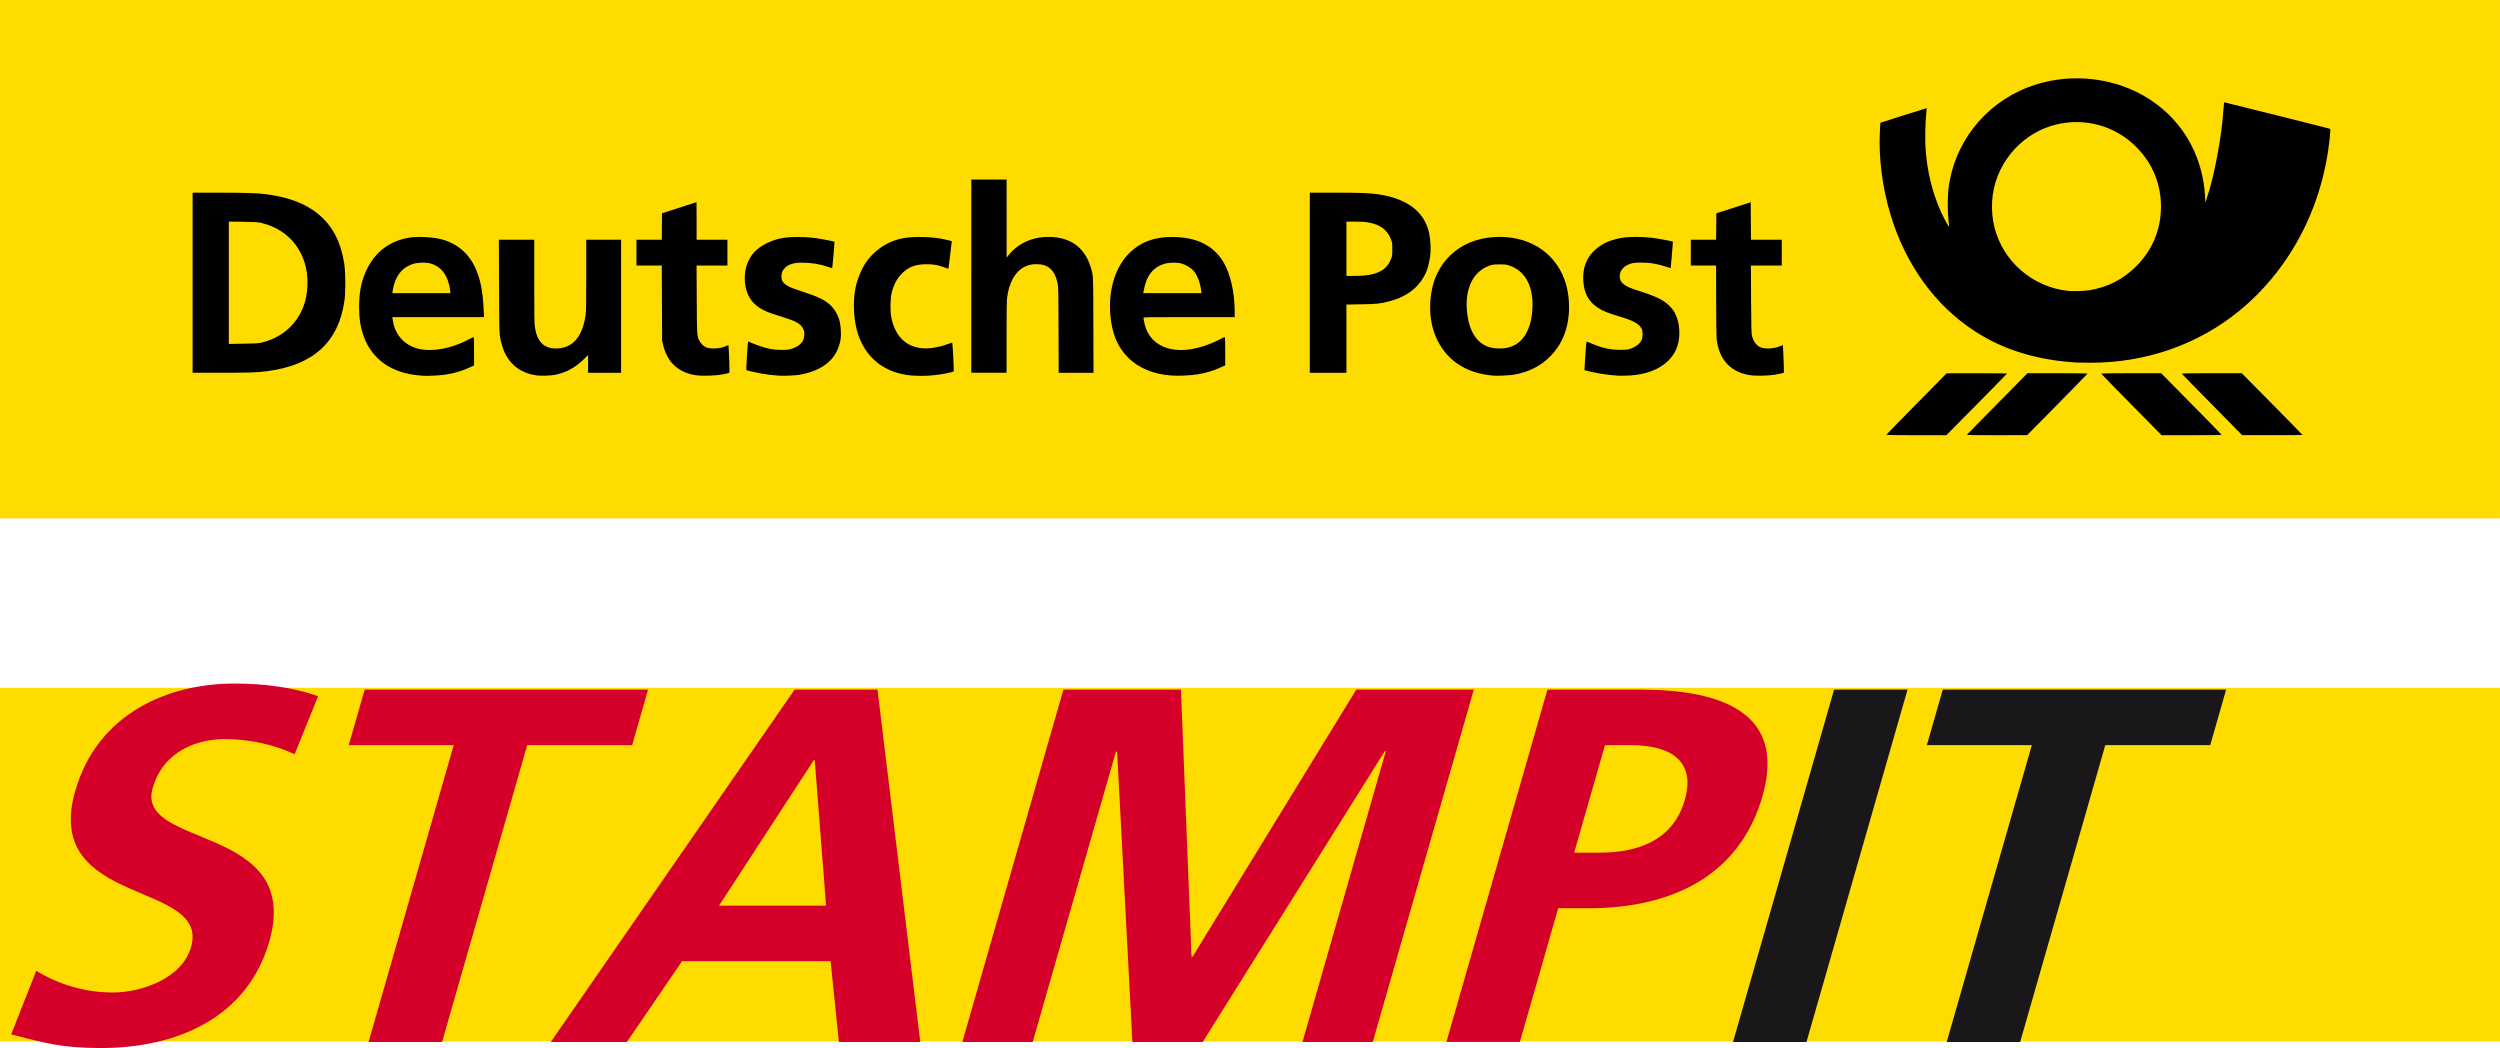
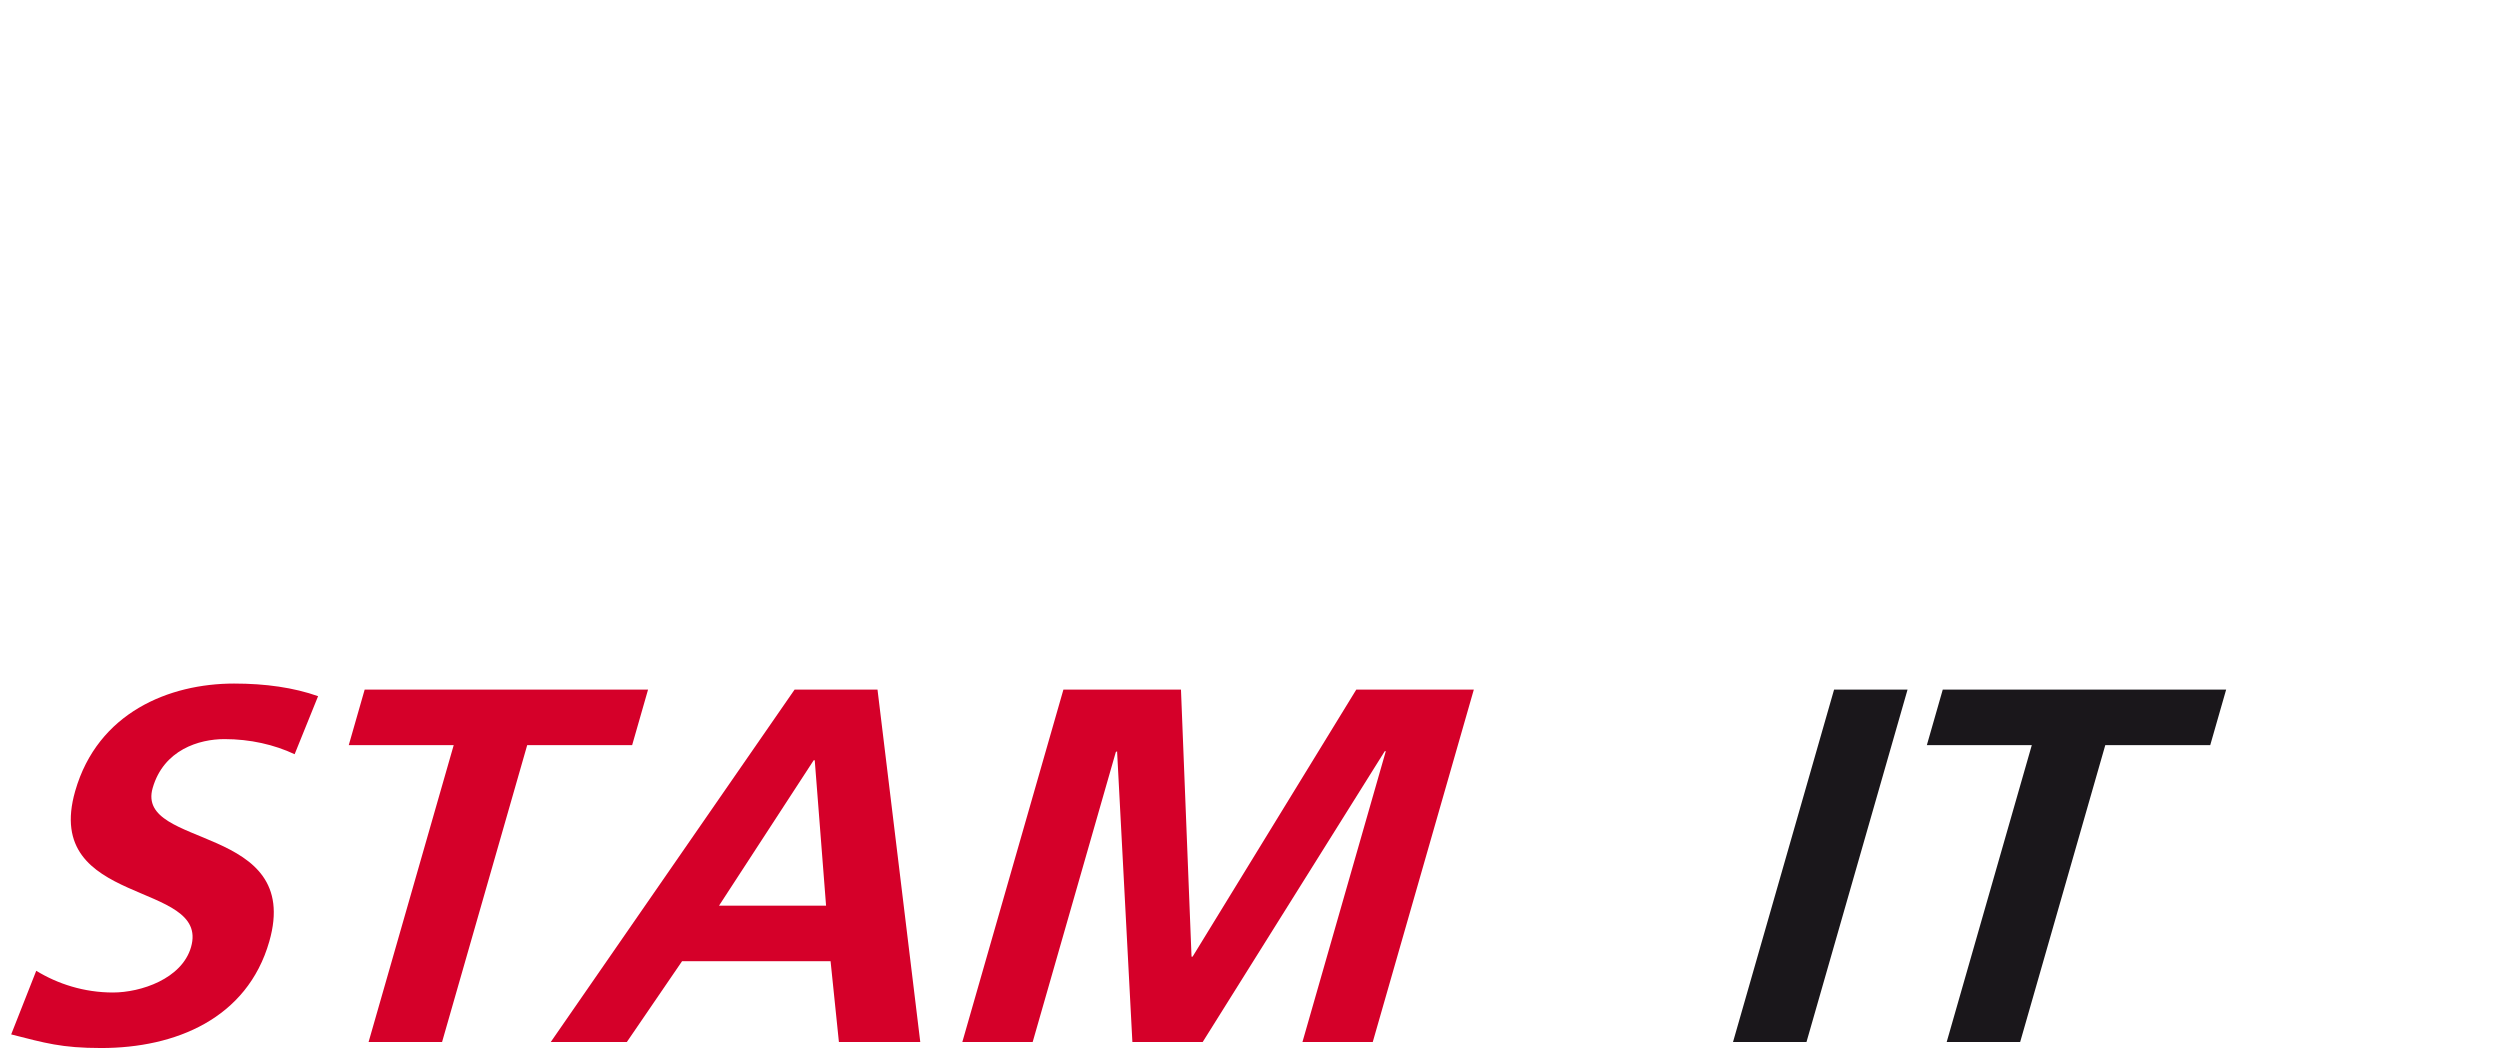
<svg xmlns="http://www.w3.org/2000/svg" xmlns:xlink="http://www.w3.org/1999/xlink" version="1.1" id="Ebene_1" x="0px" y="0px" width="121.891px" height="51.099px" viewBox="0 0 121.891 51.099" enable-background="new 0 0 121.891 51.099" xml:space="preserve">
-   <polygon fill="#FFDC00" points="0,33.534 121.891,33.534 121.891,50.775 0,50.775 0,33.534 " />
-   <polygon fill="#FFDC00" points="0,0 121.89,0 121.89,25.277 0,25.277 0,0 " />
  <g>
    <path fill="#D50029" d="M14.365,36.773c-0.992-0.467-2.168-0.737-3.422-0.737c-1.229,0-2.964,0.516-3.5,2.387   c-0.854,2.978,7.337,1.723,5.686,7.482c-1.08,3.766-4.586,5.193-8.194,5.193c-1.944,0-2.744-0.247-4.39-0.664l1.222-3.102   c1.044,0.64,2.333,1.059,3.74,1.059c1.356,0,3.363-0.665,3.808-2.216c0.938-3.273-7.279-1.919-5.649-7.605   c1.101-3.839,4.599-5.242,7.746-5.242c1.536,0,2.913,0.196,4.097,0.615L14.365,36.773z" />
    <path fill="#D50029" d="M22.121,36.331h-5.117l0.776-2.708h13.817l-0.776,2.708h-5.117l-4.15,14.472h-3.583L22.121,36.331z" />
    <path fill="#D50029" d="M38.741,33.623h4.043l2.085,17.18h-3.967l-0.406-3.938h-7.241l-2.691,3.938h-3.71L38.741,33.623z    M39.724,37.069h-0.052l-4.616,7.089h5.22L39.724,37.069z" />
    <path fill="#D50029" d="M51.848,33.623h5.732l0.515,13.021h0.051l7.981-13.021h5.731l-4.927,17.18h-3.428l4.064-14.177h-0.051   l-8.876,14.177h-3.429l-0.746-14.177l-0.064,0.049l-4.051,14.128h-3.43L51.848,33.623z" />
-     <path fill="#D50029" d="M75.447,33.623h4.529c3.89,0,7.136,1.084,5.957,5.193c-1.15,4.012-4.611,5.465-8.45,5.465h-1.51   l-1.87,6.521h-3.582L75.447,33.623z M76.75,41.573h1.254c1.792,0,3.565-0.565,4.137-2.56c0.572-1.994-0.791-2.683-2.634-2.683   h-1.254L76.75,41.573z" />
    <path fill="#1A171B" d="M89.423,33.623h3.582l-4.927,17.18h-3.582L89.423,33.623z" />
    <path fill="#1A171B" d="M99.063,36.331h-5.117l0.776-2.708h13.817l-0.776,2.708h-5.117l-4.15,14.472h-3.582L99.063,36.331z" />
  </g>
  <g>
    <defs>
-       <rect id="SVGID_1_" x="9.341" y="1" width="104.326" height="23.038" />
-     </defs>
+       </defs>
    <clipPath id="SVGID_2_">
      <use xlink:href="#SVGID_1_" overflow="visible" />
    </clipPath>
    <path clip-path="url(#SVGID_2_)" d="M101.878,14.149c0.879-0.143,1.636-0.53,2.268-1.157c0.797-0.794,1.215-1.798,1.215-2.913   c0-1.115-0.411-2.113-1.199-2.908c-1.026-1.038-2.511-1.449-3.93-1.094c-1.297,0.325-2.365,1.281-2.85,2.551   c-0.29,0.755-0.341,1.654-0.14,2.454c0.416,1.666,1.865,2.917,3.586,3.099C101.087,14.208,101.611,14.191,101.878,14.149z    M101.265,17.676c-1.933-0.113-3.558-0.608-4.963-1.516c-1.954-1.259-3.396-3.256-4.136-5.722c-0.39-1.306-0.57-2.725-0.512-3.996   c0.012-0.248,0.025-0.453,0.03-0.456c0.015-0.013,2.252-0.72,2.256-0.713c0.003,0.004-0.007,0.126-0.023,0.271   c-0.049,0.407-0.063,1.265-0.034,1.7c0.076,1.096,0.327,2.135,0.731,3.038c0.109,0.247,0.325,0.658,0.383,0.735   c0.035,0.043,0.035,0.043,0.035-0.002c0-0.025-0.014-0.155-0.032-0.289c-0.045-0.344-0.045-1.111-0.003-1.493   c0.258-2.226,1.735-4.135,3.844-4.963c1.823-0.717,3.962-0.573,5.652,0.383c1.803,1.019,2.906,2.822,3.019,4.928l0.014,0.287   l0.054-0.154c0.381-1.104,0.753-3.101,0.835-4.474c0.012-0.177,0.023-0.257,0.042-0.251c0.014,0.006,1.174,0.296,2.583,0.644   c1.407,0.351,2.564,0.642,2.574,0.65c0.009,0.007,0.002,0.172-0.017,0.365c-0.325,3.385-1.9,6.429-4.391,8.485   c-2.018,1.667-4.612,2.571-7.324,2.552C101.604,17.682,101.326,17.678,101.265,17.676z M66.533,13.432   c0.7-0.067,1.099-0.315,1.288-0.805c0.057-0.142,0.062-0.179,0.062-0.474s-0.005-0.332-0.059-0.472   c-0.188-0.484-0.524-0.734-1.141-0.842c-0.121-0.021-0.332-0.033-0.61-0.033h-0.426v1.323v1.324h0.325   C66.152,13.454,66.402,13.443,66.533,13.432z M63.861,13.785V9.394h1.239c1.243,0,1.657,0.017,2.09,0.079   c1.313,0.188,2.139,0.758,2.432,1.675c0.113,0.355,0.161,0.942,0.108,1.342c-0.029,0.222-0.111,0.574-0.168,0.711   c-0.313,0.77-0.93,1.265-1.865,1.501c-0.411,0.105-0.612,0.125-1.349,0.135l-0.701,0.012v1.665v1.662h-0.895h-0.892V13.785z    M47.358,13.464v-4.71h0.86h0.86l0.002,1.903v1.903l0.059-0.077c0.514-0.663,1.311-0.996,2.221-0.923   c0.525,0.042,0.96,0.222,1.276,0.533c0.299,0.292,0.496,0.678,0.615,1.201c0.048,0.215,0.05,0.23,0.057,2.548l0.007,2.333h-0.849   h-0.849l-0.007-2.102c-0.008-2.062-0.008-2.105-0.057-2.31c-0.137-0.601-0.46-0.884-1.013-0.884c-0.234,0-0.378,0.03-0.574,0.124   c-0.457,0.217-0.774,0.771-0.865,1.52c-0.016,0.128-0.025,0.808-0.025,1.926v1.725h-0.86h-0.86V13.464z M12.755,16.705   c0.857-0.213,1.503-0.704,1.896-1.442c0.208-0.393,0.319-0.839,0.338-1.365c0.055-1.512-0.832-2.703-2.256-3.03   c-0.171-0.039-0.293-0.047-0.887-0.055l-0.689-0.009v2.982v2.983l0.711-0.012C12.479,16.749,12.603,16.74,12.755,16.705z    M9.391,13.785V9.394h1.274c1.308,0,1.899,0.02,2.344,0.079c1.072,0.142,1.893,0.456,2.503,0.959   c0.699,0.575,1.106,1.352,1.272,2.42c0.065,0.419,0.071,1.375,0.011,1.803c-0.284,2.021-1.515,3.148-3.761,3.441   c-0.501,0.066-0.866,0.078-2.247,0.078H9.391V13.785z M85.434,18.306c-1.017-0.107-1.646-0.761-1.739-1.816   c-0.012-0.123-0.021-0.969-0.021-1.883l-0.003-1.661h-0.617h-0.617v-0.627v-0.629h0.617h0.617l0.007-0.644l0.005-0.646l0.839-0.269   l0.837-0.269l0.005,0.913l0.007,0.914h0.749h0.752v0.629v0.627h-0.752h-0.753l0.009,1.65c0.01,1.461,0.015,1.665,0.047,1.791   c0.077,0.29,0.243,0.493,0.463,0.565c0.223,0.075,0.646,0.04,0.905-0.072c0.067-0.032,0.128-0.054,0.133-0.049   c0.014,0.014,0.063,1.323,0.052,1.337c-0.021,0.021-0.253,0.072-0.468,0.106C86.224,18.315,85.677,18.332,85.434,18.306z    M78.862,18.316c-0.262-0.018-0.617-0.06-0.849-0.1c-0.215-0.039-0.738-0.152-0.76-0.167c-0.01-0.006,0.087-1.383,0.098-1.395   c0.005-0.004,0.127,0.042,0.27,0.103c0.493,0.211,0.891,0.298,1.362,0.3c0.263,0,0.358-0.006,0.463-0.04   c0.29-0.09,0.501-0.245,0.59-0.43c0.067-0.144,0.069-0.439,0.002-0.566c-0.124-0.23-0.386-0.38-0.989-0.561   c-0.656-0.198-0.883-0.288-1.141-0.454c-0.448-0.291-0.676-0.708-0.713-1.312c-0.035-0.586,0.126-1.055,0.486-1.425   c0.351-0.36,0.776-0.565,1.4-0.674c0.355-0.062,1.023-0.061,1.498,0.003c0.276,0.036,0.971,0.166,0.987,0.184   c0.007,0.006-0.105,1.28-0.11,1.289c-0.002,0.002-0.082-0.021-0.171-0.05c-0.233-0.081-0.552-0.158-0.78-0.189   c-0.28-0.039-0.767-0.039-0.917-0.001c-0.393,0.101-0.619,0.337-0.617,0.652c0,0.154,0.07,0.283,0.208,0.387   c0.154,0.118,0.271,0.167,0.875,0.361c0.837,0.273,1.176,0.463,1.468,0.821c0.402,0.491,0.478,1.444,0.164,2.063   c-0.374,0.731-1.232,1.167-2.361,1.198C79.136,18.32,78.93,18.321,78.862,18.316z M73.479,16.959   c0.731-0.158,1.162-0.806,1.234-1.865c0.072-1.095-0.33-1.876-1.105-2.14c-0.169-0.059-0.209-0.063-0.503-0.062   c-0.297,0.001-0.334,0.006-0.496,0.064c-0.326,0.119-0.6,0.339-0.784,0.633c-0.248,0.402-0.354,0.924-0.307,1.518   c0.082,1.006,0.462,1.632,1.107,1.821C72.88,17.001,73.217,17.013,73.479,16.959z M72.828,18.315   c-1.393-0.107-2.386-0.794-2.858-1.98c-0.362-0.911-0.314-2.16,0.118-3.027c0.177-0.357,0.33-0.566,0.614-0.849   c0.54-0.531,1.282-0.845,2.134-0.9c1.612-0.103,2.922,0.676,3.434,2.05c0.312,0.837,0.309,1.926-0.009,2.726   c-0.166,0.417-0.379,0.738-0.697,1.059c-0.468,0.472-1.08,0.771-1.807,0.881C73.549,18.306,73.013,18.329,72.828,18.315z    M58.572,14.221c-0.055-0.457-0.196-0.821-0.41-1.051c-0.109-0.115-0.339-0.252-0.521-0.311c-0.234-0.072-0.605-0.072-0.854,0   c-0.585,0.173-0.906,0.595-1.033,1.362l-0.012,0.071h1.418h1.42L58.572,14.221z M57.07,18.306   c-0.849-0.068-1.557-0.365-2.056-0.859c-0.54-0.534-0.815-1.212-0.883-2.159c-0.086-1.218,0.269-2.316,0.965-2.983   c0.535-0.514,1.188-0.752,2.058-0.751c1.186,0.003,2.003,0.406,2.498,1.226c0.336,0.563,0.547,1.487,0.547,2.41v0.271h-2.229   c-2.112,0-2.229,0.002-2.219,0.04c0.007,0.021,0.018,0.089,0.025,0.148c0.009,0.06,0.041,0.19,0.07,0.287   c0.253,0.791,1.004,1.208,2.003,1.117c0.513-0.049,1.122-0.24,1.633-0.512c0.11-0.061,0.215-0.108,0.229-0.108   c0.019,0,0.026,0.178,0.026,0.69v0.692l-0.249,0.111c-0.344,0.158-0.696,0.26-1.097,0.324C58,18.312,57.432,18.336,57.07,18.306z    M44.424,18.305c-1.272-0.111-2.199-0.831-2.59-2.01c-0.207-0.628-0.261-1.518-0.134-2.204c0.079-0.427,0.291-0.953,0.514-1.288   c0.211-0.317,0.553-0.636,0.901-0.844c0.48-0.287,0.985-0.407,1.708-0.406c0.563,0.001,0.99,0.05,1.417,0.161l0.17,0.046   l-0.012,0.069c-0.006,0.039-0.041,0.338-0.079,0.663c-0.037,0.327-0.071,0.601-0.076,0.605c-0.006,0.006-0.077-0.014-0.159-0.047   c-0.36-0.138-0.633-0.182-1.029-0.164c-0.467,0.021-0.753,0.137-1.054,0.422c-0.257,0.247-0.433,0.573-0.531,0.993   c-0.066,0.287-0.072,0.885-0.011,1.182c0.182,0.898,0.696,1.416,1.486,1.495c0.359,0.036,0.869-0.048,1.299-0.214   c0.093-0.036,0.178-0.061,0.185-0.055c0.018,0.019,0.089,1.386,0.07,1.401c-0.009,0.007-0.105,0.035-0.214,0.06   C45.706,18.308,45.022,18.357,44.424,18.305z M37.972,18.315c-0.246-0.014-0.574-0.054-0.829-0.098   c-0.305-0.054-0.73-0.152-0.755-0.173c-0.016-0.014,0.07-1.368,0.086-1.391c0.004-0.004,0.096,0.031,0.2,0.076   c0.282,0.123,0.592,0.223,0.863,0.279c0.318,0.067,0.833,0.07,1.029,0.011c0.191-0.058,0.333-0.136,0.446-0.24   c0.139-0.128,0.189-0.236,0.2-0.437c0.01-0.148,0.005-0.185-0.048-0.299c-0.107-0.231-0.313-0.364-0.828-0.527   c-0.746-0.237-0.881-0.284-1.063-0.375c-0.25-0.124-0.375-0.21-0.54-0.381c-0.489-0.5-0.566-1.517-0.164-2.188   c0.187-0.311,0.435-0.526,0.828-0.718c0.456-0.223,0.856-0.301,1.523-0.299c0.426,0,0.788,0.033,1.204,0.112   c0.289,0.053,0.555,0.11,0.564,0.119c0.009,0.008-0.103,1.278-0.114,1.288c-0.002,0.002-0.078-0.021-0.168-0.05   c-0.428-0.148-0.824-0.214-1.277-0.218c-0.419-0.002-0.671,0.07-0.851,0.248c-0.132,0.132-0.175,0.233-0.175,0.423   c0,0.237,0.063,0.325,0.367,0.502c0.043,0.027,0.334,0.133,0.646,0.235c0.774,0.256,1.031,0.375,1.322,0.62   c0.223,0.186,0.41,0.492,0.496,0.811c0.062,0.225,0.086,0.697,0.05,0.912c-0.041,0.218-0.104,0.414-0.203,0.604   c-0.298,0.578-0.938,0.969-1.818,1.114C38.762,18.308,38.211,18.332,37.972,18.315z M34.025,18.306   c-0.888-0.093-1.471-0.594-1.685-1.452l-0.057-0.234l-0.009-1.837l-0.009-1.837h-0.617h-0.617v-0.627v-0.629h0.619h0.617   l0.004-0.644l0.006-0.646l0.838-0.27c0.462-0.148,0.842-0.27,0.844-0.271c0.002,0,0.005,0.412,0.005,0.915v0.916h0.751h0.751v0.629   v0.627h-0.751h-0.753l0.009,1.65c0.009,1.791,0.006,1.779,0.136,2.03c0.062,0.123,0.203,0.258,0.317,0.308   c0.129,0.053,0.325,0.07,0.53,0.048c0.212-0.022,0.296-0.044,0.451-0.113c0.057-0.026,0.109-0.042,0.114-0.038   c0.004,0.005,0.02,0.306,0.034,0.67c0.018,0.504,0.018,0.663,0,0.676c-0.039,0.022-0.339,0.084-0.54,0.108   C34.75,18.319,34.246,18.329,34.025,18.306z M26.191,18.306c-0.484-0.058-0.911-0.257-1.207-0.564   c-0.305-0.317-0.491-0.712-0.596-1.268c-0.046-0.243-0.048-0.313-0.057-2.518l-0.009-2.266h0.863h0.863v2.024   c0,1.649,0.004,2.062,0.031,2.235c0.107,0.709,0.439,1.046,1.036,1.042c0.792-0.003,1.286-0.563,1.436-1.625   c0.025-0.18,0.032-0.565,0.032-1.95v-1.726h0.849h0.851v3.244v3.242h-0.806h-0.805v-0.434v-0.434l-0.183,0.184   c-0.416,0.423-0.937,0.704-1.472,0.791C26.804,18.317,26.392,18.329,26.191,18.306z M21.951,14.198   c-0.078-0.71-0.397-1.175-0.923-1.342c-0.233-0.072-0.639-0.068-0.882,0.009c-0.548,0.175-0.885,0.605-0.992,1.266l-0.026,0.16   h1.417h1.417L21.951,14.198z M20.455,18.306c-1.345-0.11-2.3-0.771-2.712-1.879c-0.167-0.446-0.235-0.879-0.235-1.461   c0-0.77,0.122-1.331,0.41-1.898c0.423-0.834,1.14-1.347,2.085-1.489c0.381-0.056,1.092-0.019,1.488,0.08   c0.763,0.189,1.344,0.668,1.675,1.382c0.261,0.563,0.377,1.152,0.42,2.141l0.013,0.281h-2.236h-2.235l0.03,0.187   c0.109,0.692,0.579,1.197,1.26,1.358c0.676,0.159,1.622-0.02,2.442-0.463c0.114-0.061,0.217-0.11,0.23-0.11   c0.016,0,0.023,0.215,0.023,0.69v0.692l-0.248,0.113c-0.478,0.22-1,0.343-1.605,0.38C20.873,18.332,20.766,18.332,20.455,18.306z    M107.851,19.726c-0.807-0.817-1.471-1.496-1.476-1.508c-0.004-0.013,0.528-0.022,1.459-0.022h1.466l1.482,1.499   c0.813,0.824,1.481,1.504,1.481,1.511c0,0.006-0.663,0.013-1.473,0.011l-1.473-0.002L107.851,19.726z M103.926,19.733   c-0.807-0.818-1.471-1.497-1.476-1.511c-0.005-0.019,0.399-0.026,1.456-0.026h1.464l1.473,1.492c0.809,0.819,1.473,1.5,1.473,1.511   c0,0.013-0.577,0.02-1.463,0.02h-1.462L103.926,19.733z M95.893,21.206c0-0.007,0.666-0.687,1.482-1.511l1.479-1.499h1.466   c0.938,0,1.464,0.009,1.459,0.022c-0.005,0.013-0.666,0.691-1.473,1.51l-1.469,1.488l-1.473,0.002   C96.557,21.219,95.893,21.214,95.893,21.206z M91.97,21.199c0.003-0.012,0.669-0.692,1.473-1.509l1.469-1.489l1.473-0.002   c0.812,0,1.473,0.005,1.473,0.012s-0.666,0.688-1.482,1.511l-1.479,1.498h-1.466C92.498,21.219,91.966,21.211,91.97,21.199z" />
  </g>
</svg>